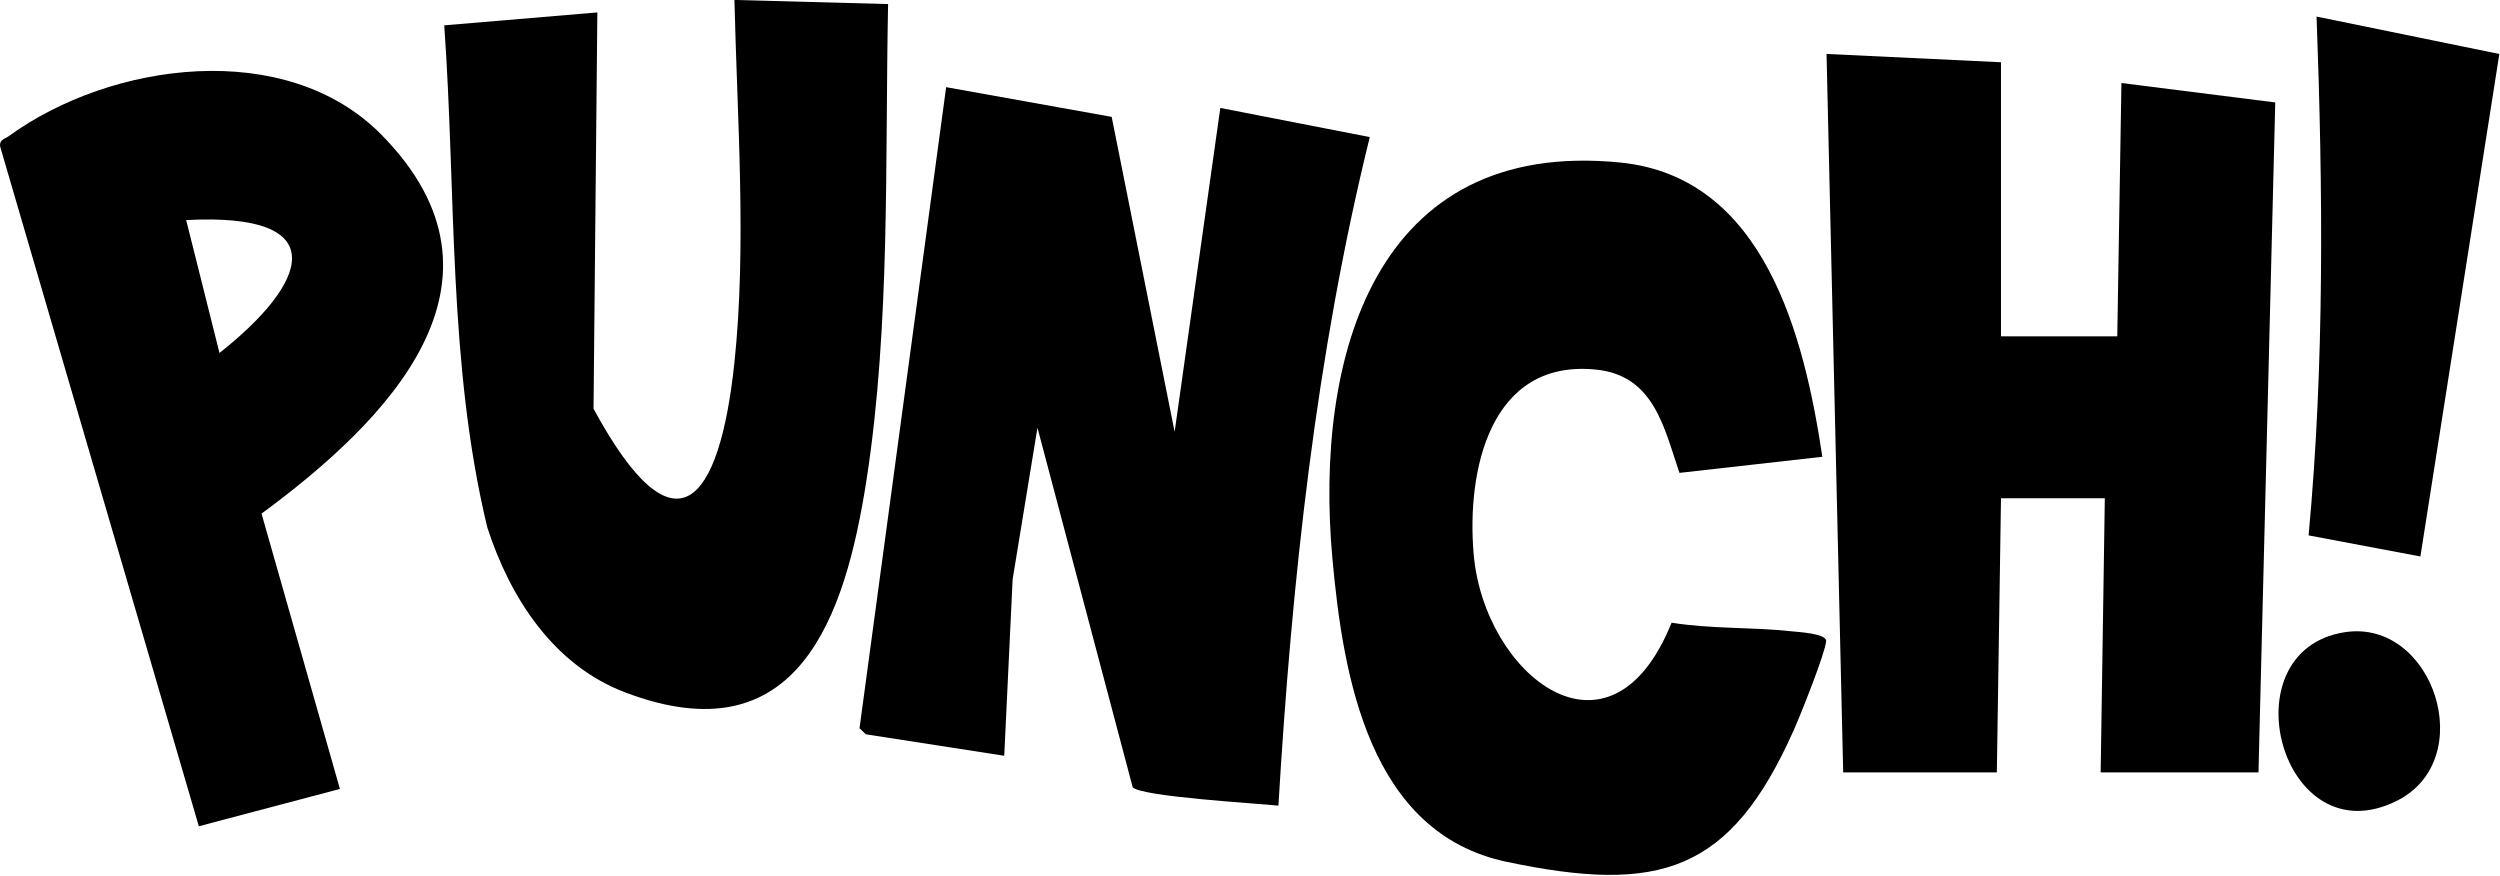
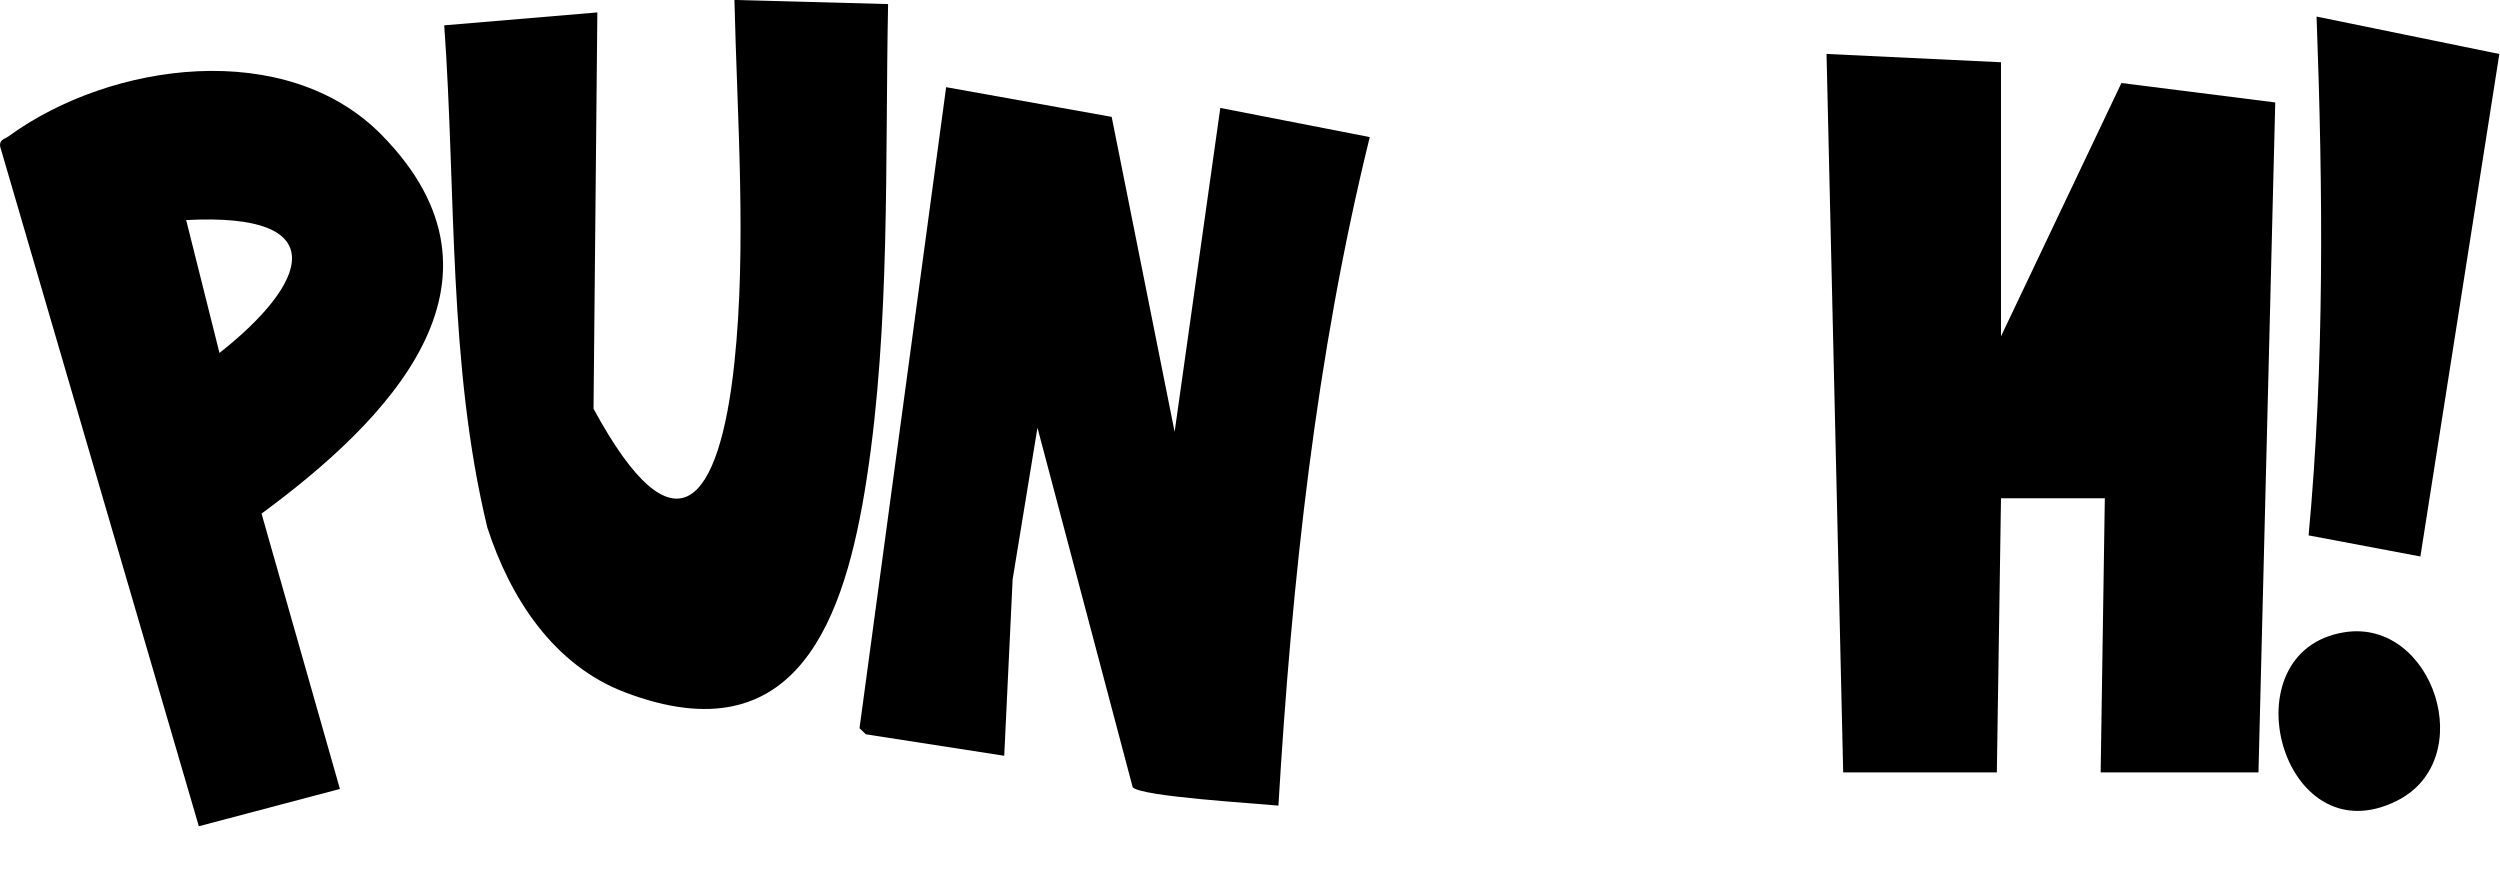
<svg xmlns="http://www.w3.org/2000/svg" fill="none" viewBox="0 0 602 211" height="211" width="602">
  <g clip-path="url(#clip0_478_2)">
-     <path fill="black" d="M481.84 14.99V80.99H509.84L510.84 19.99L547.88 24.67L543.84 185.99H505.84L506.84 119.99H481.84L480.84 185.99H443.84L439.83 12.99L481.84 14.99Z" />
+     <path fill="black" d="M481.84 14.99V80.99L510.84 19.99L547.88 24.67L543.84 185.99H505.84L506.84 119.99H481.84L480.84 185.99H443.84L439.83 12.99L481.84 14.99Z" />
    <path fill="black" d="M267.691 28.14L282.851 103.99L293.851 25.99L329.841 33.01C316.861 85.64 311.071 139.89 307.841 194C302.631 193.45 274.761 191.84 272.751 189.57L249.821 103L243.841 139.51L241.821 181.99L208.501 176.82L206.971 175.36L227.831 20.99L267.681 28.14H267.691Z" />
-     <path fill="black" d="M438.841 109.99L404.411 113.87C400.681 102.91 398.271 90.42 384.341 89C358.751 86.39 353.111 113.35 354.861 133.47C357.391 162.55 387.701 186.74 402.521 149.94C411.981 151.49 421.851 150.97 431.321 152.01C433.251 152.22 439.851 152.56 439.731 154.38C439.551 157.2 433.581 172.12 432.001 175.67C416.681 210.21 399.571 215.26 362.801 207.53C329.741 200.58 323.441 163.09 320.841 134.49C316.461 86.27 330.851 33.2 390.191 39.14C424.971 42.62 434.481 81.1 438.821 110L438.841 109.99Z" />
    <path fill="black" d="M213.851 0.99C213.101 38.58 214.421 78.17 208.691 115.34C203.531 148.82 192.071 182.45 150.591 166.75C133.291 160.21 122.831 143.96 117.341 127C107.841 87.64 109.861 46.35 106.971 6.1L143.841 2.99L142.921 98.42C162.751 135.03 173.251 121.04 176.831 87.47C179.831 59.4 177.501 28.17 176.851 -0.01L213.851 0.98V0.99Z" />
    <path fill="black" d="M81.839 189.98L47.879 198.96L0.029 35.27C-0.211 33.61 1.179 33.47 2.119 32.78C26.709 14.89 68.899 9.12 91.869 32.46C126.819 67.97 92.879 101.66 62.979 123.68L81.849 189.97L81.839 189.98ZM52.849 84.99C74.219 68.14 80.719 51.11 44.829 52.99L52.849 84.99Z" />
    <path fill="black" d="M601.84 13L582.83 134L555.91 128.92C559.77 87.44 559.36 45.62 557.83 3.99L601.83 13H601.84Z" />
    <path fill="black" d="M564.58 152.24C585.9 148.9 597.1 182.86 577.17 192.83C549.34 206.76 536.05 156.71 564.58 152.24Z" />
  </g>
  <defs>
    <clipPath id="clip0_478_2">
      <rect fill="white" height="210.67" width="601.84" />
    </clipPath>
  </defs>
</svg>